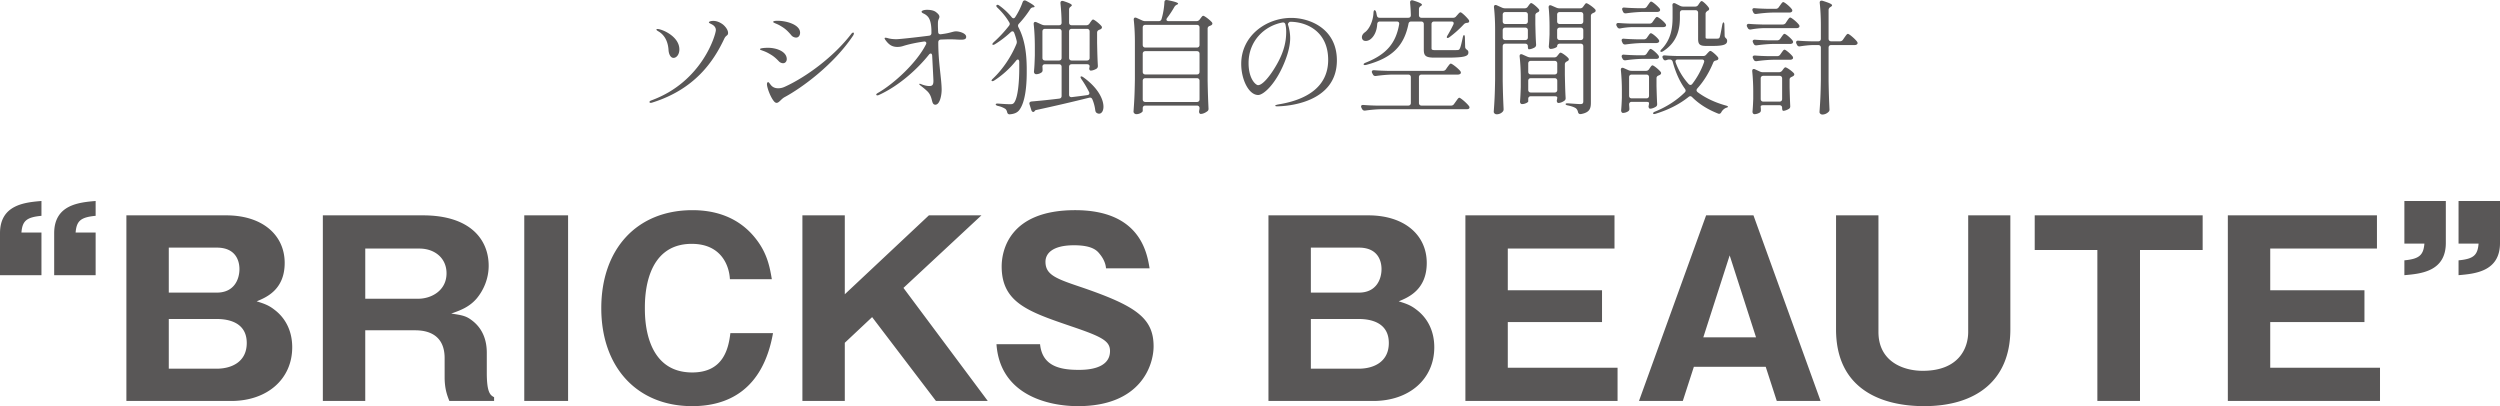
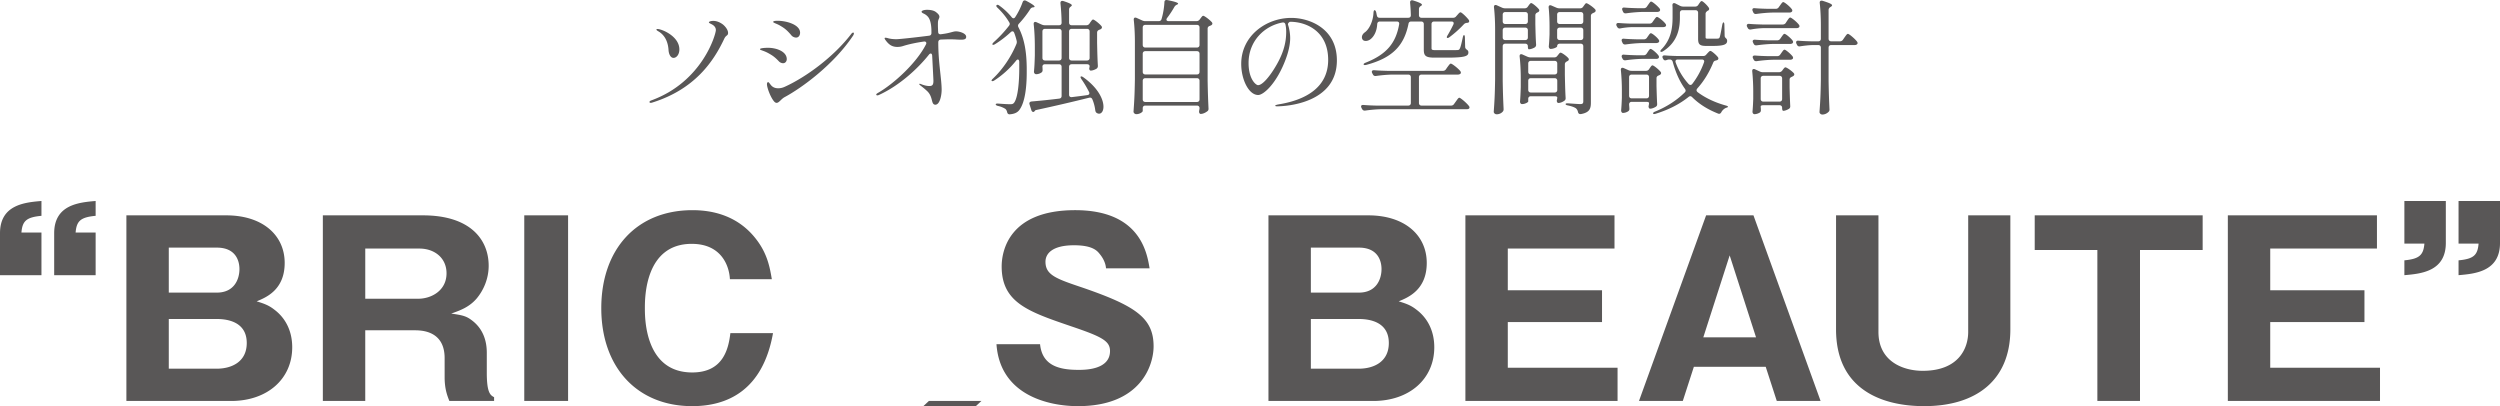
<svg xmlns="http://www.w3.org/2000/svg" data-name="レイヤー 1" width="341.188" height="55.429" viewBox="0 0 341.188 55.429">
-   <path d="M88.638 13.934c0-.085.05-.153.22-.22 7.054-2.567 8.84-9.078 8.84-9.605 0-.459-.374-.697-.578-.799-.238-.119-.375-.187-.375-.255 0-.119.307-.203.596-.203.237 0 .714.05 1.275.458.254.187.747.697.747 1.19 0 .391-.272.272-.51.765-1.479 3.162-4.045 6.902-9.79 8.72-.17.051-.188.051-.255.051-.085 0-.17-.034-.17-.102zm2.6-7.105c-.051-.833-.323-1.802-1.173-2.414-.153-.119-.476-.255-.476-.374 0-.05.034-.085.12-.085.628 0 3.008 1.003 3.008 2.788 0 .697-.39 1.156-.8 1.156-.407 0-.645-.527-.679-1.071zm15.049 1.53c-.612-.646-.936-.816-1.31-1.037-.56-.323-.934-.408-1.121-.493-.085-.034-.136-.068-.136-.119 0-.153.782-.187 1.07-.187 1.259 0 2.584.544 2.584 1.547 0 .289-.187.56-.51.56a.847.847 0 01-.577-.271zm-.68 5.44c-.493-.613-.935-1.87-.935-2.295 0-.153.033-.29.17-.29.102 0 .17.17.424.46.17.187.46.374.936.374.272 0 .578-.051.935-.221 2.872-1.31 6.612-4.046 9.008-7.157.085-.119.187-.22.29-.22.084 0 .102.05.102.101a.631.631 0 01-.12.323c-2.634 3.944-6.986 7.123-9.332 8.38-.476.255-.764.782-1.088.782-.135 0-.254-.068-.39-.238zm2.413-8.959c-.611-.73-.952-.986-1.53-1.326-.34-.204-.612-.289-.782-.374-.102-.05-.187-.085-.187-.153 0-.135.409-.152.578-.152 1.275 0 3.094.543 3.094 1.631 0 .34-.187.663-.544.663-.237 0-.51-.136-.629-.289zm23.84.187c0 .29-.203.391-.68.391-.441 0-.9-.05-1.495-.05-.408 0-.85.016-1.292.033-.221.017-.34.153-.34.374v.068c0 2.72.46 4.947.46 6.425 0 .612-.205 2.023-.868 2.023a.357.357 0 01-.306-.17c-.204-.306-.153-1.037-.765-1.649-.408-.39-.714-.611-.969-.815-.102-.085-.153-.136-.153-.187 0-.017.017-.034.068-.034.051 0 .136.017.238.068.374.153.782.238 1.088.238.46 0 .544-.255.544-.731 0-.102-.085-1.768-.17-3.4-.017-.34-.238-.408-.442-.153-1.445 1.819-3.96 4.199-6.833 5.507-.12.051-.153.051-.221.051-.085 0-.136-.05-.136-.102 0-.085.068-.135.204-.22 2.176-1.241 5.286-4.08 6.578-6.63.136-.255-.017-.442-.306-.39-1.037.152-2.023.356-2.821.611a2.545 2.545 0 01-.766.12c-.781 0-1.19-.358-1.58-.868-.085-.119-.17-.238-.17-.306 0-.05.034-.085.119-.085s.237.034.408.085c.187.051.56.12 1.088.12.357 0 2.583-.239 4.436-.477.22-.017.34-.153.34-.374v-.22c0-.834-.136-1.581-.459-1.972a1.696 1.696 0 00-.578-.442c-.22-.102-.306-.17-.306-.272 0-.136.323-.255.748-.255.408 0 .901.068 1.207.306.357.272.476.459.476.646 0 .085-.034.17-.068.254-.12.272-.136.357-.136.816 0 .136 0 .357.017.63 0 .118 0 .22.017.356 0 .238.136.357.391.323.39-.05.697-.102.85-.136.646-.136.884-.255 1.207-.255.442 0 1.377.255 1.377.748zm6.802 3.264a12.519 12.519 0 01-2.958 2.686c-.187.119-.306.119-.357.068-.068-.051 0-.17.187-.34 1.326-1.258 2.482-2.992 3.178-4.692a.701.701 0 00.034-.459 8.267 8.267 0 00-.323-1.054c-.085-.255-.288-.289-.475-.119a13.85 13.85 0 01-2.125 1.632c-.187.12-.323.136-.374.068-.051-.068.017-.17.187-.34a17.1 17.1 0 002.057-2.21c.136-.17.153-.323.033-.493-.39-.68-.918-1.325-1.564-1.954-.186-.17-.237-.29-.152-.374.085-.085.22-.068.39.068a8.644 8.644 0 011.666 1.563c.154.204.357.204.493-.016a9.754 9.754 0 001.003-2.023c.085-.238.255-.306.493-.187.867.459 1.14.68 1.14.799 0 .05-.069.068-.154.085h-.034a.512.512 0 00-.408.255 14.042 14.042 0 01-1.546 1.988c-.137.153-.154.306-.052.493.868 1.666 1.105 3.553 1.122 5.576v.578c0 2.006-.238 4.045-.969 5.065-.272.408-.714.595-1.325.646-.238.017-.34-.102-.392-.34-.05-.187-.135-.34-.272-.425a3.127 3.127 0 00-.951-.374c-.221-.05-.323-.136-.323-.22s.136-.12.374-.103c.441.034 1.156.085 1.614.085.29 0 .408-.05.544-.238.493-.697.68-2.787.68-4.674v-.884c-.017-.34-.237-.408-.441-.136zm7.598-4.845h2.006a.484.484 0 00.424-.238l.102-.153c.153-.187.255-.39.391-.39.153 0 .85.543 1.14.9.118.153.067.306-.086.408a1.03 1.03 0 01-.204.085c-.204.085-.306.204-.306.408V5.86c.034 1.564.051 2.193.102 3.077.017.187-.034.34-.187.442-.22.136-.543.255-.782.255-.085 0-.136-.051-.17-.12-.068-.152-.017-.254 0-.34 0-.033 0-.067.017-.118 0-.187-.135-.29-.357-.29h-2.09c-.222 0-.357.137-.357.358v3.79c0 .238.135.357.374.34.68-.085 1.393-.17 2.108-.272.255-.034.357-.203.237-.442a13.888 13.888 0 00-1.02-1.716c-.135-.204-.17-.323-.102-.374.069-.051.187-.017.357.102 2.057 1.479 2.737 3.042 2.737 4.011 0 .578-.255.952-.595.952a.508.508 0 01-.289-.085c-.17-.085-.204-.22-.237-.408a5.516 5.516 0 00-.392-1.462c-.085-.204-.237-.272-.459-.22a232.335 232.335 0 01-7.088 1.648c-.187.034-.255.068-.289.12a.227.227 0 01-.05.067c-.154.204-.375.085-.443-.153l-.238-.748c-.085-.255.017-.39.272-.425a98.97 98.97 0 003.757-.39c.221-.018.34-.154.34-.375v-3.96c0-.221-.136-.357-.357-.357h-1.904c-.22 0-.357.119-.357.34.017.136.017.238.017.306.017.187.017.34-.119.459-.17.136-.459.255-.748.255-.187 0-.306-.17-.306-.34.068-.731.085-1.105.12-2.21V6.302c0-.969-.052-2.09-.154-2.975-.034-.289.136-.408.391-.289l.68.306c.153.068.289.102.442.102h1.938c.221 0 .357-.119.357-.357a30.665 30.665 0 00-.153-2.617c-.034-.272.119-.408.408-.323.884.289 1.139.442 1.139.578 0 .05-.052.102-.12.153l-.016.017c-.17.119-.238.238-.238.425v1.767c0 .221.135.357.357.357zm-3.995.85V7.9c0 .22.136.357.357.357h1.904c.221 0 .357-.136.357-.357V4.296c0-.22-.136-.357-.357-.357h-1.904c-.22 0-.357.136-.357.357zm6.442 3.604V4.296c0-.22-.135-.357-.357-.357h-2.09c-.222 0-.357.136-.357.357V7.9c0 .22.135.357.357.357h2.09c.222 0 .357-.136.357-.357zm10.784-5.015h3.79a.517.517 0 00.443-.22l.102-.136c.153-.188.254-.374.39-.374.154 0 .867.526 1.174.883.119.153.084.306-.085.408-.052.034-.12.051-.187.085-.205.068-.307.187-.307.391v7.106c.035 1.903.069 2.617.12 3.74.017.186-.018.322-.17.424-.238.187-.596.357-.884.357-.102 0-.153-.05-.187-.119-.085-.153-.034-.272-.017-.425.017-.05.017-.119.034-.204v-.034c0-.22-.136-.357-.357-.357h-7.038c-.22 0-.357.136-.357.357v.374c0 .153-.407.442-.883.442-.187 0-.374-.17-.374-.34.102-1.462.152-2.21.187-4.42V5.708c0-.969-.052-2.09-.153-2.975-.034-.288.136-.407.39-.288l.748.34a.991.991 0 00.442.101h1.82c.203 0 .34-.101.39-.289.221-.73.357-1.597.391-2.277 0-.255.153-.357.408-.306 1.139.22 1.462.374 1.462.476 0 .05-.051.102-.136.136l-.068.034a.726.726 0 00-.306.289 13.256 13.256 0 01-.986 1.496c-.187.255-.085.441.204.441zm4.216 3.247v-2.38c0-.22-.136-.357-.357-.357h-7.038c-.22 0-.357.136-.357.357v2.38c0 .221.137.357.357.357h7.038c.22 0 .357-.136.357-.357zm0 3.672V7.339c0-.221-.136-.357-.357-.357h-7.038c-.22 0-.357.136-.357.357v2.465c0 .22.137.357.357.357h7.038c.22 0 .357-.136.357-.357zm-7.752 1.224v2.532c0 .221.137.357.357.357h7.038c.22 0 .357-.136.357-.357v-2.532c0-.221-.136-.357-.357-.357h-7.038c-.22 0-.357.136-.357.357zm26.497-2.788c0 5.898-7.003 6.272-8.176 6.272-.153 0-.238-.034-.238-.085 0-.102.374-.17.68-.22 3.434-.596 6.545-2.244 6.545-6.035 0-3.825-2.856-5.201-5.22-5.201 0 0-.339.17-.254.424.204.595.289 1.326.289 1.802 0 .918-.255 1.938-.612 2.89-1.207 3.247-2.992 4.878-3.757 4.878-1.275 0-2.312-2.09-2.312-4.25 0-3.824 3.4-6.271 6.834-6.271 2.515 0 6.221 1.461 6.221 5.796zm-7.02-4.896c-.051-.22-.204-.306-.408-.272-2.482.46-4.624 2.533-4.624 5.525 0 2.244 1.02 3.026 1.292 3.026.63 0 1.581-1.258 2.091-2.057 1.326-2.057 1.751-3.638 1.751-5.219 0-.374-.034-.68-.102-1.003zm21.908 6.103l.186-.272c.187-.238.34-.493.476-.493.17 0 1.003.646 1.292 1.02.102.136.12.289-.017.39a.587.587 0 01-.306.086h-4.963c-.221 0-.357.136-.357.357v3.518c0 .221.136.357.357.357h4.011a.47.47 0 00.425-.22l.221-.307c.205-.272.357-.544.493-.544.17 0 1.02.731 1.31 1.122.101.12.118.272 0 .374a.582.582 0 01-.307.068h-11.593c-.781.017-1.512.085-2.243.187-.205.034-.34-.05-.442-.22l-.068-.137c-.136-.272-.034-.425.255-.408a29.38 29.38 0 001.75.085h4.369c.221 0 .357-.136.357-.357v-3.518c0-.221-.136-.357-.357-.357h-2.142c-.782.017-1.496.085-2.243.187-.205.034-.357-.034-.443-.221l-.085-.153c-.135-.272-.016-.425.272-.408.578.05 1.156.068 1.751.085h7.615a.47.47 0 00.425-.221zm1.393-7.225l.153-.17c.17-.186.306-.373.442-.373.153 0 .833.646 1.122 1.037.102.17.068.34-.12.39-.033 0-.084.017-.135.017a.596.596 0 00-.425.204 14.563 14.563 0 01-1.938 1.734c-.17.12-.254.153-.34.102-.068-.034-.05-.17.086-.374.254-.425.526-.935.764-1.428.12-.254.017-.425-.255-.425h-2.363c-.22 0-.356.136-.356.357v3.264c0 .238.067.289.646.289h1.495c.663 0 1.19 0 1.428-.017.17-.017.221-.05.29-.204.118-.187.254-.816.407-1.513.05-.22.102-.323.17-.323s.12.136.12.357l.033 1.241c0 .187.102.306.272.425.136.102.17.204.17.357 0 .493-.476.697-2.94.697h-1.683c-1.241 0-1.462-.272-1.462-1.105V3.293c0-.22-.136-.357-.357-.357h-1.36c-.204 0-.34.102-.374.323-.612 3.043-2.26 4.658-5.746 5.593-.22.05-.34.034-.374-.051-.033-.068.069-.17.29-.255 2.872-1.139 4.113-2.703 4.555-5.219.05-.255-.085-.39-.323-.39h-2.295c-.22 0-.356.118-.374.356-.05.986-.441 1.65-.833 1.99-.22.203-.493.305-.73.305-.205 0-.375-.068-.46-.238a.54.54 0 01-.067-.272c0-.255.17-.51.424-.68.579-.425 1.105-1.496 1.157-2.651.016-.238.068-.357.152-.357s.17.102.221.306c.034.136.051.272.085.39.034.222.153.34.374.34h3.91c.221 0 .357-.118.357-.356a26 26 0 00-.102-1.7c-.017-.272.136-.391.425-.306.918.289 1.19.459 1.19.578 0 .068-.051.119-.136.17l-.034.017a.485.485 0 00-.238.425v.816c0 .22.136.357.357.357h4.283c.187 0 .323-.051.442-.205zm6.672-1.087h2.686a.484.484 0 00.425-.238l.085-.12c.136-.17.238-.356.374-.356.153 0 .765.493 1.037.833.119.153.068.306-.102.408-.017.017-.051.017-.085.034-.187.085-.289.204-.289.408v1.223c.034 1.377.05 1.938.102 2.72.017.17-.034.323-.187.425-.221.136-.561.255-.799.255-.085 0-.136-.136-.136-.357v-.05c0-.222-.136-.358-.357-.358h-2.72c-.22 0-.357.136-.357.357v4.76c.035 1.903.068 2.617.12 3.756.016.17-.018.306-.137.425-.17.187-.459.34-.816.34-.204 0-.39-.17-.39-.34.101-1.462.153-2.21.186-4.42V3.99c0-.969-.05-2.09-.153-2.974-.033-.29.137-.408.392-.29l.68.307c.153.068.288.102.441.102zm3.111 1.784v-.917c0-.221-.136-.357-.357-.357h-2.72c-.22 0-.357.136-.357.357v.917c0 .221.136.357.357.357h2.72c.221 0 .357-.136.357-.357zm-3.434 1.207v.986c0 .221.136.357.357.357h2.72c.221 0 .357-.136.357-.357v-.986c0-.22-.136-.357-.357-.357h-2.72c-.22 0-.357.136-.357.357zm3.485 9.366v.357c0 .102-.425.357-.85.357-.17 0-.272-.17-.272-.34.051-.663.068-.986.102-1.988v-1.173c0-.97-.051-2.091-.153-2.975-.034-.289.136-.408.391-.289l.646.289c.153.068.29.102.442.102h3.247a.47.47 0 00.425-.221l.085-.102c.136-.153.22-.323.357-.323.153 0 .764.425 1.036.73.137.154.102.307-.068.409-.034.017-.067.034-.102.05-.187.103-.289.205-.289.409v1.428c.035 1.58.052 2.21.102 3.11.017.187-.016.323-.17.425-.22.17-.56.306-.815.306-.085 0-.136-.05-.17-.119-.085-.153-.035-.255-.017-.357 0 0 .034-.187.034-.289 0-.085-.137-.153-.357-.153h-3.247c-.221 0-.357.136-.357.357zm3.96-3.688v-1.14c0-.22-.136-.356-.356-.356h-3.247c-.221 0-.357.136-.357.357v1.139c0 .22.136.357.357.357h3.247c.22 0 .357-.136.357-.357zm-3.96 1.224v1.24c0 .222.136.358.357.358h3.247c.22 0 .357-.136.357-.358v-1.24c0-.221-.137-.357-.357-.357h-3.247c-.221 0-.357.136-.357.357zm3.944-4.709v.017c0 .102-.46.34-.901.34-.136 0-.238-.17-.238-.34.05-.544.068-.833.102-1.666V3.65c0-.815-.034-1.801-.12-2.6-.033-.29.137-.408.391-.29l.63.273c.153.068.288.102.442.102h2.822a.47.47 0 00.424-.221l.085-.12c.136-.17.222-.356.357-.356.153 0 .884.493 1.19.833.12.153.085.306-.068.408l-.204.102c-.204.085-.306.204-.306.408v11.78c0 .815-.136 1.376-1.343 1.597-.237.034-.374-.068-.425-.306a.887.887 0 00-.271-.476c-.222-.153-.544-.272-1.071-.39-.221-.035-.34-.103-.34-.188s.136-.119.373-.102c.51.034 1.377.102 1.632.102.306 0 .408-.102.408-.374V6.32c0-.22-.136-.357-.356-.357h-2.856c-.221 0-.357.136-.357.357zm3.57-3.4v-.917c0-.221-.137-.357-.357-.357h-2.856c-.221 0-.357.136-.357.357v.917c0 .221.136.357.357.357h2.856c.22 0 .356-.136.356-.357zm-3.57 1.207v.986c0 .221.136.357.357.357h2.856c.22 0 .356-.136.356-.357v-.986c0-.22-.136-.357-.356-.357h-2.856c-.221 0-.357.136-.357.357zm10.246-.425a9.974 9.974 0 00-1.597.17c-.205.051-.358-.017-.46-.204l-.068-.119c-.118-.255 0-.441.29-.408a29.38 29.38 0 001.75.085h2.448a.484.484 0 00.425-.238l.153-.22c.17-.222.306-.46.442-.46.17 0 .9.578 1.156.935.102.136.119.272 0 .374a.605.605 0 01-.323.085h-4.216zm-.102 5.967h1.972a.47.47 0 00.425-.221l.102-.153c.136-.187.238-.374.374-.374.153 0 .816.527 1.105.884.119.153.068.306-.085.408-.051.034-.12.05-.17.085-.204.068-.306.187-.306.39v1.072c.034 1.206.05 1.716.085 2.38.017.186-.017.322-.17.424-.204.136-.544.272-.782.272-.085 0-.136-.05-.17-.119-.085-.153-.034-.255-.017-.357 0 0 .034-.187.034-.306 0-.085-.136-.153-.357-.153h-2.006c-.22 0-.357.136-.357.357v.034c.017.204.034.34.034.442.017.17.017.306-.119.425-.17.136-.476.255-.765.255-.136 0-.237-.17-.237-.34.05-.578.067-.867.101-1.734v-1.054c0-.85-.05-1.886-.136-2.702-.034-.272.136-.408.391-.29l.612.273c.153.068.29.102.442.102zm2.125-4.539l.119-.17c.153-.204.272-.425.408-.425.17 0 .816.527 1.054.867.102.136.119.29-.017.391a.586.586 0 01-.306.085h-1.92c-.783.017-1.497.085-2.245.187-.204.034-.357-.034-.441-.22l-.069-.154c-.118-.272-.017-.442.272-.408.578.051 1.173.068 1.768.085h.952a.485.485 0 00.425-.238zm-.051 2.193l.136-.204c.153-.221.272-.442.408-.442.17 0 .833.561 1.07.901.086.136.103.289-.033.391a.464.464 0 01-.272.068h-1.92c-.783.017-1.497.085-2.245.187-.204.034-.357-.034-.441-.221l-.069-.136c-.118-.255 0-.442.272-.408.595.051 1.173.068 1.768.085h.901a.47.47 0 00.425-.22zm.034-6.425l.153-.221c.17-.221.289-.46.425-.46.17 0 .884.596 1.156.953.085.119.102.255-.017.374a.605.605 0 01-.323.085h-1.972c-.782.017-1.496.085-2.244.187-.204.034-.357-.034-.442-.221l-.067-.153c-.12-.272-.018-.442.272-.408.577.05 1.172.068 1.767.085h.867a.47.47 0 00.425-.221zm-2.43 9.638v2.532c0 .221.135.357.356.357h2.006c.22 0 .357-.136.357-.357v-2.532c0-.221-.136-.357-.357-.357h-2.006c-.22 0-.357.136-.357.357zm9.348 2.04c1.088.815 2.38 1.41 3.825 1.818.22.051.34.136.323.187-.017.068-.12.085-.306.153a1.35 1.35 0 00-.595.561c-.102.204-.255.29-.459.204-1.411-.56-2.584-1.292-3.536-2.244-.153-.153-.323-.17-.493-.017-1.19.952-2.652 1.717-4.453 2.278-.204.068-.34.068-.374-.017-.034-.085.05-.187.272-.272 1.615-.663 2.958-1.547 4.028-2.6.17-.154.17-.323.035-.51-.731-1.02-1.275-2.244-1.666-3.69-.068-.203-.204-.305-.409-.305h-.101c-.12 0-.204.034-.306.068-.204.085-.374.068-.476-.136l-.051-.085c-.136-.272-.017-.425.272-.408.577.051 1.156.068 1.75.085h3.468c.187 0 .306-.05.425-.187l.136-.153c.17-.17.306-.357.442-.357.153 0 .748.51 1.02.85.12.17.068.34-.102.408l-.153.05c-.204.035-.323.12-.391.307-.544 1.309-1.24 2.482-2.159 3.502-.152.187-.152.356.034.51zM229.726.897h1.615a.47.47 0 00.425-.221l.102-.153c.136-.187.238-.374.374-.374.153 0 .714.527.952.884.119.17.068.34-.102.425h-.017c-.068.034-.306.204-.306.408V5.06c0 .17.034.221.34.221h.714c.29 0 .544 0 .629-.017.136-.017.17-.034.238-.17.085-.22.221-.952.357-1.717.051-.22.102-.323.17-.323.068 0 .119.136.119.357l.034 1.445c0 .204.102.29.238.425a.419.419 0 01.102.306c0 .46-.425.68-1.938.68h-.952c-.9 0-1.07-.272-1.07-.986V1.747c0-.221-.137-.357-.358-.357h-1.768c-.22 0-.357.136-.357.357v.594c0 1.36-.204 3.315-2.277 4.641-.187.119-.323.119-.374.051-.051-.068 0-.17.17-.34 1.292-1.343 1.479-2.924 1.479-4.352V1.34c0-.187 0-.391-.018-.595-.016-.29.154-.391.409-.272l.629.323a.993.993 0 00.441.102zm2.533 7.224h-3.28c-.255 0-.375.153-.29.408a8.814 8.814 0 001.768 2.94c.17.17.357.17.51-.033a10.695 10.695 0 001.581-2.907c.102-.255-.034-.408-.289-.408zm8.459-4.284a11.97 11.97 0 00-1.768.187c-.204.034-.357-.05-.442-.238l-.068-.119c-.12-.255 0-.442.289-.408.578.051 1.156.068 1.75.085h2.823a.484.484 0 00.424-.237l.153-.239c.17-.238.306-.475.442-.475.17 0 .918.611 1.19.985.102.136.102.272-.017.374a.485.485 0 01-.289.085h-4.487zm-.425 10.675c0 .102 0 .17.017.255v.12c.017.186.017.34-.12.458-.17.12-.475.238-.747.238-.17 0-.272-.17-.272-.34.051-.578.068-.867.102-1.734v-1.053c0-.867-.05-1.887-.136-2.703-.034-.29.136-.408.39-.29l.63.29a.993.993 0 00.442.102h2.175a.548.548 0 00.442-.204l.086-.12c.135-.17.237-.34.373-.34.153 0 .833.46 1.122.783.136.153.085.306-.068.408-.05.034-.119.068-.187.102-.204.085-.306.187-.306.39v1.106c.034 1.24.051 1.75.085 2.447.017.187-.017.323-.17.425-.22.136-.544.272-.781.272-.085 0-.154-.136-.154-.357v-.05c0-.222-.136-.358-.357-.358h-2.21c-.22 0-.356.068-.356.153zm2.465-13.53l.17-.238c.17-.221.305-.46.442-.46.17 0 .9.596 1.155.953.102.136.12.289-.017.39a.505.505 0 01-.305.086h-2.245c-.781.017-1.495.085-2.243.187-.204.034-.357-.034-.442-.221l-.068-.153c-.12-.272-.017-.442.272-.408.578.05 1.173.068 1.768.085h1.087a.47.47 0 00.426-.221zm.203 4.3l.154-.22c.17-.222.288-.443.424-.443.17 0 .85.561 1.105.918.085.12.102.255-.017.374a.587.587 0 01-.306.085h-2.311c-.783.017-1.496.085-2.244.187-.204.034-.357-.034-.442-.22l-.068-.137c-.136-.272-.017-.425.272-.408.578.051 1.155.068 1.75.085h1.259a.47.47 0 00.424-.22zm0 2.159l.154-.221c.17-.22.288-.442.424-.442.17 0 .85.578 1.105.918.085.136.102.289-.034.374a.486.486 0 01-.289.085h-2.311c-.783.017-1.496.085-2.244.187-.204.034-.357-.034-.442-.221l-.068-.136c-.136-.272-.017-.425.272-.408.578.051 1.155.068 1.75.085h1.259a.47.47 0 00.424-.221zm-2.668 3.264v2.804c0 .221.136.357.357.357h2.21c.22 0 .356-.136.356-.357v-2.804c0-.221-.136-.357-.357-.357h-2.21c-.22 0-.356.136-.356.357zm9.62-5.066h1.19a.485.485 0 00.426-.238l.187-.272c.187-.255.34-.51.476-.51.17 0 .969.68 1.24 1.054.103.136.12.29-.017.391a.543.543 0 01-.306.085h-3.195c-.221 0-.357.136-.357.357v4.59c.034 1.903.068 2.617.119 3.756.017.17 0 .306-.136.425a1.21 1.21 0 01-.833.357c-.204 0-.391-.17-.391-.34.102-1.462.153-2.21.187-4.42V6.507c0-.22-.136-.357-.357-.357h-.765c-.578.017-1.139.085-1.7.17-.204.051-.357-.034-.442-.22l-.068-.137c-.119-.255 0-.442.272-.408.595.051 1.173.068 1.768.085h.935c.221 0 .357-.136.357-.357v-1.82c0-.986-.051-2.141-.153-3.042-.034-.255.12-.391.408-.306.969.306 1.275.459 1.275.612 0 .068-.051.119-.153.187l-.102.068a.454.454 0 00-.221.425v3.875c0 .221.136.357.357.357zM5.658 31.737v5.818H0v-5.722c0-3.89 3.375-4.211 5.658-4.404v2.025c-2.025.193-2.604.675-2.733 2.283h2.733zm7.394 0v5.818H7.394v-5.722c0-3.89 3.375-4.211 5.658-4.404v2.025c-2.026.193-2.604.675-2.733 2.283h2.733zm4.197 22.985V29.39h13.63c4.95 0 7.973 2.7 7.973 6.494 0 3.697-2.572 4.725-3.826 5.24 1.157.353 1.704.578 2.443 1.157 1.447 1.093 2.411 2.829 2.411 5.111 0 4.34-3.407 7.33-8.326 7.33H17.25zm5.786-14.788h6.558c2.38 0 3.086-1.832 3.086-3.215 0-1.093-.482-2.925-3.086-2.925h-6.558v6.14zm0 10.384h6.526c2.058 0 4.115-.933 4.115-3.504 0-2.83-2.507-3.28-4.115-3.28h-6.526v6.784zm43.4.578c0 2.765.515 3.054.997 3.311v.515h-6.108c-.257-.675-.643-1.575-.643-3.247V48.87c0-3.793-3.246-3.793-4.147-3.793h-6.686v9.644H44.06V29.39h13.663c6.461 0 8.969 3.311 8.969 6.88 0 1.735-.675 3.31-1.64 4.468-.996 1.157-2.186 1.607-3.471 2.057 1.318.193 1.96.29 2.7.836 1.672 1.19 2.154 2.925 2.154 4.5v2.765zM49.849 40.77h7.233c1.768 0 3.858-1.093 3.858-3.472 0-2.122-1.672-3.375-3.697-3.375h-7.394v6.847zm27.68 13.952h-5.98V29.39h5.98v25.332zm27.968-9.259c-1.414 7.94-6.365 9.966-11.026 9.966-7.523 0-12.41-5.304-12.41-13.373 0-8.037 4.823-13.373 12.442-13.373 4.661 0 7.265 2.09 8.712 3.986 1.543 1.993 1.864 3.922 2.121 5.433h-5.722c-.096-1.865-1.19-4.822-5.208-4.822-6.397 0-6.397 7.361-6.397 8.776 0 1.382 0 8.776 6.462 8.776 4.21 0 4.95-3.183 5.207-5.369h5.819zm9.797 1.318v7.94h-5.786V29.39h5.786v10.77l11.476-10.77h7.17l-10.641 9.901 11.508 15.43h-7.072l-8.712-11.444-3.729 3.504zm26.649.193c.289 2.894 2.54 3.504 5.24 3.504.868 0 4.307 0 4.307-2.571 0-1.383-1.125-1.961-5.304-3.376-5.819-1.993-9.483-3.215-9.483-8.165 0-1.993.9-7.683 10.03-7.683 8.84 0 9.804 5.786 10.158 7.94h-5.947c-.065-.964-.675-1.736-.836-1.929-.354-.45-.965-1.221-3.536-1.221-2.893 0-3.89 1.093-3.89 2.25 0 1.8 1.447 2.315 4.983 3.504 7.297 2.507 9.772 4.147 9.772 8.037 0 2.604-1.768 8.165-10.319 8.165-4.05 0-10.64-1.51-11.123-8.455h5.948zm31.17 7.748V29.39h13.63c4.951 0 7.973 2.7 7.973 6.494 0 3.697-2.572 4.725-3.826 5.24 1.158.353 1.704.578 2.444 1.157 1.446 1.093 2.41 2.829 2.41 5.111 0 4.34-3.407 7.33-8.326 7.33h-14.305zm5.787-14.788h6.558c2.378 0 3.086-1.832 3.086-3.215 0-1.093-.483-2.925-3.086-2.925H178.9v6.14zm0 10.384h6.525c2.058 0 4.115-.933 4.115-3.504 0-2.83-2.507-3.28-4.115-3.28H178.9v6.784zm41.857-.129v4.533H199.99V29.39h20.349v4.533h-14.563v5.69h12.86v4.34h-12.86v6.236h14.98zm10.413-.129l-1.51 4.662h-5.98l9.162-25.332h6.461l9.162 25.332h-5.979l-1.51-4.662h-9.806zm8.487-4.018l-3.6-11.187-3.6 11.187h7.2zm16.705-16.652v15.913c0 4.018 3.343 5.304 6.043 5.304 4.951 0 6.205-3.118 6.205-5.304V29.39h5.754v15.56c0 7.007-4.726 10.479-11.766 10.479-5.593 0-12.023-2.154-12.023-10.48V29.39h5.787zm35.695 25.332h-5.819V34.116h-8.55V29.39h22.92v4.726h-8.551v20.606zm32.755-4.533v4.533h-20.767V29.39h20.35v4.533H309.83v5.69h12.859v4.34h-12.86v6.236h14.981zm3.326-16.941v-5.819h5.657v5.722c0 3.89-3.375 4.211-5.657 4.404V35.53c1.993-.193 2.603-.675 2.732-2.282h-2.732zm7.393 0v-5.819h5.658v5.722c0 3.89-3.375 4.211-5.658 4.404V35.53c2.026-.193 2.604-.675 2.733-2.282h-2.733z" fill="#595757" />
+   <path d="M88.638 13.934c0-.085.05-.153.22-.22 7.054-2.567 8.84-9.078 8.84-9.605 0-.459-.374-.697-.578-.799-.238-.119-.375-.187-.375-.255 0-.119.307-.203.596-.203.237 0 .714.05 1.275.458.254.187.747.697.747 1.19 0 .391-.272.272-.51.765-1.479 3.162-4.045 6.902-9.79 8.72-.17.051-.188.051-.255.051-.085 0-.17-.034-.17-.102zm2.6-7.105c-.051-.833-.323-1.802-1.173-2.414-.153-.119-.476-.255-.476-.374 0-.05.034-.085.12-.085.628 0 3.008 1.003 3.008 2.788 0 .697-.39 1.156-.8 1.156-.407 0-.645-.527-.679-1.071zm15.049 1.53c-.612-.646-.936-.816-1.31-1.037-.56-.323-.934-.408-1.121-.493-.085-.034-.136-.068-.136-.119 0-.153.782-.187 1.07-.187 1.259 0 2.584.544 2.584 1.547 0 .289-.187.56-.51.56a.847.847 0 01-.577-.271zm-.68 5.44c-.493-.613-.935-1.87-.935-2.295 0-.153.033-.29.17-.29.102 0 .17.17.424.46.17.187.46.374.936.374.272 0 .578-.051.935-.221 2.872-1.31 6.612-4.046 9.008-7.157.085-.119.187-.22.29-.22.084 0 .102.05.102.101a.631.631 0 01-.12.323c-2.634 3.944-6.986 7.123-9.332 8.38-.476.255-.764.782-1.088.782-.135 0-.254-.068-.39-.238zm2.413-8.959c-.611-.73-.952-.986-1.53-1.326-.34-.204-.612-.289-.782-.374-.102-.05-.187-.085-.187-.153 0-.135.409-.152.578-.152 1.275 0 3.094.543 3.094 1.631 0 .34-.187.663-.544.663-.237 0-.51-.136-.629-.289zm23.84.187c0 .29-.203.391-.68.391-.441 0-.9-.05-1.495-.05-.408 0-.85.016-1.292.033-.221.017-.34.153-.34.374v.068c0 2.72.46 4.947.46 6.425 0 .612-.205 2.023-.868 2.023a.357.357 0 01-.306-.17c-.204-.306-.153-1.037-.765-1.649-.408-.39-.714-.611-.969-.815-.102-.085-.153-.136-.153-.187 0-.017.017-.034.068-.034.051 0 .136.017.238.068.374.153.782.238 1.088.238.46 0 .544-.255.544-.731 0-.102-.085-1.768-.17-3.4-.017-.34-.238-.408-.442-.153-1.445 1.819-3.96 4.199-6.833 5.507-.12.051-.153.051-.221.051-.085 0-.136-.05-.136-.102 0-.085.068-.135.204-.22 2.176-1.241 5.286-4.08 6.578-6.63.136-.255-.017-.442-.306-.39-1.037.152-2.023.356-2.821.611a2.545 2.545 0 01-.766.12c-.781 0-1.19-.358-1.58-.868-.085-.119-.17-.238-.17-.306 0-.05.034-.085.119-.085s.237.034.408.085c.187.051.56.12 1.088.12.357 0 2.583-.239 4.436-.477.22-.017.34-.153.34-.374v-.22c0-.834-.136-1.581-.459-1.972a1.696 1.696 0 00-.578-.442c-.22-.102-.306-.17-.306-.272 0-.136.323-.255.748-.255.408 0 .901.068 1.207.306.357.272.476.459.476.646 0 .085-.034.17-.068.254-.12.272-.136.357-.136.816 0 .136 0 .357.017.63 0 .118 0 .22.017.356 0 .238.136.357.391.323.39-.05.697-.102.85-.136.646-.136.884-.255 1.207-.255.442 0 1.377.255 1.377.748zm6.802 3.264a12.519 12.519 0 01-2.958 2.686c-.187.119-.306.119-.357.068-.068-.051 0-.17.187-.34 1.326-1.258 2.482-2.992 3.178-4.692a.701.701 0 00.034-.459 8.267 8.267 0 00-.323-1.054c-.085-.255-.288-.289-.475-.119a13.85 13.85 0 01-2.125 1.632c-.187.12-.323.136-.374.068-.051-.068.017-.17.187-.34a17.1 17.1 0 002.057-2.21c.136-.17.153-.323.033-.493-.39-.68-.918-1.325-1.564-1.954-.186-.17-.237-.29-.152-.374.085-.085.22-.068.39.068a8.644 8.644 0 011.666 1.563c.154.204.357.204.493-.016a9.754 9.754 0 001.003-2.023c.085-.238.255-.306.493-.187.867.459 1.14.68 1.14.799 0 .05-.069.068-.154.085h-.034a.512.512 0 00-.408.255 14.042 14.042 0 01-1.546 1.988c-.137.153-.154.306-.052.493.868 1.666 1.105 3.553 1.122 5.576v.578c0 2.006-.238 4.045-.969 5.065-.272.408-.714.595-1.325.646-.238.017-.34-.102-.392-.34-.05-.187-.135-.34-.272-.425a3.127 3.127 0 00-.951-.374c-.221-.05-.323-.136-.323-.22s.136-.12.374-.103c.441.034 1.156.085 1.614.085.29 0 .408-.05.544-.238.493-.697.68-2.787.68-4.674v-.884c-.017-.34-.237-.408-.441-.136zm7.598-4.845h2.006a.484.484 0 00.424-.238l.102-.153c.153-.187.255-.39.391-.39.153 0 .85.543 1.14.9.118.153.067.306-.086.408a1.03 1.03 0 01-.204.085c-.204.085-.306.204-.306.408V5.86c.034 1.564.051 2.193.102 3.077.017.187-.034.34-.187.442-.22.136-.543.255-.782.255-.085 0-.136-.051-.17-.12-.068-.152-.017-.254 0-.34 0-.033 0-.067.017-.118 0-.187-.135-.29-.357-.29h-2.09c-.222 0-.357.137-.357.358v3.79c0 .238.135.357.374.34.68-.085 1.393-.17 2.108-.272.255-.034.357-.203.237-.442a13.888 13.888 0 00-1.02-1.716c-.135-.204-.17-.323-.102-.374.069-.051.187-.017.357.102 2.057 1.479 2.737 3.042 2.737 4.011 0 .578-.255.952-.595.952a.508.508 0 01-.289-.085c-.17-.085-.204-.22-.237-.408a5.516 5.516 0 00-.392-1.462c-.085-.204-.237-.272-.459-.22a232.335 232.335 0 01-7.088 1.648c-.187.034-.255.068-.289.12a.227.227 0 01-.05.067c-.154.204-.375.085-.443-.153l-.238-.748c-.085-.255.017-.39.272-.425a98.97 98.97 0 003.757-.39c.221-.018.34-.154.34-.375v-3.96c0-.221-.136-.357-.357-.357h-1.904c-.22 0-.357.119-.357.34.017.136.017.238.017.306.017.187.017.34-.119.459-.17.136-.459.255-.748.255-.187 0-.306-.17-.306-.34.068-.731.085-1.105.12-2.21V6.302c0-.969-.052-2.09-.154-2.975-.034-.289.136-.408.391-.289l.68.306c.153.068.289.102.442.102h1.938c.221 0 .357-.119.357-.357a30.665 30.665 0 00-.153-2.617c-.034-.272.119-.408.408-.323.884.289 1.139.442 1.139.578 0 .05-.052.102-.12.153l-.016.017c-.17.119-.238.238-.238.425v1.767c0 .221.135.357.357.357zm-3.995.85V7.9c0 .22.136.357.357.357h1.904c.221 0 .357-.136.357-.357V4.296c0-.22-.136-.357-.357-.357h-1.904c-.22 0-.357.136-.357.357zm6.442 3.604V4.296c0-.22-.135-.357-.357-.357h-2.09c-.222 0-.357.136-.357.357V7.9c0 .22.135.357.357.357h2.09c.222 0 .357-.136.357-.357zm10.784-5.015h3.79a.517.517 0 00.443-.22l.102-.136c.153-.188.254-.374.39-.374.154 0 .867.526 1.174.883.119.153.084.306-.085.408-.052.034-.12.051-.187.085-.205.068-.307.187-.307.391v7.106c.035 1.903.069 2.617.12 3.74.017.186-.018.322-.17.424-.238.187-.596.357-.884.357-.102 0-.153-.05-.187-.119-.085-.153-.034-.272-.017-.425.017-.05.017-.119.034-.204v-.034c0-.22-.136-.357-.357-.357h-7.038c-.22 0-.357.136-.357.357v.374c0 .153-.407.442-.883.442-.187 0-.374-.17-.374-.34.102-1.462.152-2.21.187-4.42V5.708c0-.969-.052-2.09-.153-2.975-.034-.288.136-.407.39-.288l.748.34a.991.991 0 00.442.101h1.82c.203 0 .34-.101.39-.289.221-.73.357-1.597.391-2.277 0-.255.153-.357.408-.306 1.139.22 1.462.374 1.462.476 0 .05-.051.102-.136.136l-.068.034a.726.726 0 00-.306.289 13.256 13.256 0 01-.986 1.496c-.187.255-.085.441.204.441zm4.216 3.247v-2.38c0-.22-.136-.357-.357-.357h-7.038c-.22 0-.357.136-.357.357v2.38c0 .221.137.357.357.357h7.038c.22 0 .357-.136.357-.357zm0 3.672V7.339c0-.221-.136-.357-.357-.357h-7.038c-.22 0-.357.136-.357.357v2.465c0 .22.137.357.357.357h7.038c.22 0 .357-.136.357-.357zm-7.752 1.224v2.532c0 .221.137.357.357.357h7.038c.22 0 .357-.136.357-.357v-2.532c0-.221-.136-.357-.357-.357h-7.038c-.22 0-.357.136-.357.357zm26.497-2.788c0 5.898-7.003 6.272-8.176 6.272-.153 0-.238-.034-.238-.085 0-.102.374-.17.68-.22 3.434-.596 6.545-2.244 6.545-6.035 0-3.825-2.856-5.201-5.22-5.201 0 0-.339.17-.254.424.204.595.289 1.326.289 1.802 0 .918-.255 1.938-.612 2.89-1.207 3.247-2.992 4.878-3.757 4.878-1.275 0-2.312-2.09-2.312-4.25 0-3.824 3.4-6.271 6.834-6.271 2.515 0 6.221 1.461 6.221 5.796zm-7.02-4.896c-.051-.22-.204-.306-.408-.272-2.482.46-4.624 2.533-4.624 5.525 0 2.244 1.02 3.026 1.292 3.026.63 0 1.581-1.258 2.091-2.057 1.326-2.057 1.751-3.638 1.751-5.219 0-.374-.034-.68-.102-1.003zm21.908 6.103l.186-.272c.187-.238.34-.493.476-.493.17 0 1.003.646 1.292 1.02.102.136.12.289-.017.39a.587.587 0 01-.306.086h-4.963c-.221 0-.357.136-.357.357v3.518c0 .221.136.357.357.357h4.011a.47.47 0 00.425-.22l.221-.307c.205-.272.357-.544.493-.544.17 0 1.02.731 1.31 1.122.101.12.118.272 0 .374a.582.582 0 01-.307.068h-11.593c-.781.017-1.512.085-2.243.187-.205.034-.34-.05-.442-.22l-.068-.137c-.136-.272-.034-.425.255-.408a29.38 29.38 0 001.75.085h4.369c.221 0 .357-.136.357-.357v-3.518c0-.221-.136-.357-.357-.357h-2.142c-.782.017-1.496.085-2.243.187-.205.034-.357-.034-.443-.221l-.085-.153c-.135-.272-.016-.425.272-.408.578.05 1.156.068 1.751.085h7.615a.47.47 0 00.425-.221zm1.393-7.225l.153-.17c.17-.186.306-.373.442-.373.153 0 .833.646 1.122 1.037.102.17.068.34-.12.39-.033 0-.084.017-.135.017a.596.596 0 00-.425.204 14.563 14.563 0 01-1.938 1.734c-.17.12-.254.153-.34.102-.068-.034-.05-.17.086-.374.254-.425.526-.935.764-1.428.12-.254.017-.425-.255-.425h-2.363c-.22 0-.356.136-.356.357v3.264c0 .238.067.289.646.289h1.495c.663 0 1.19 0 1.428-.017.17-.017.221-.05.29-.204.118-.187.254-.816.407-1.513.05-.22.102-.323.17-.323s.12.136.12.357l.033 1.241c0 .187.102.306.272.425.136.102.17.204.17.357 0 .493-.476.697-2.94.697h-1.683c-1.241 0-1.462-.272-1.462-1.105V3.293c0-.22-.136-.357-.357-.357h-1.36c-.204 0-.34.102-.374.323-.612 3.043-2.26 4.658-5.746 5.593-.22.05-.34.034-.374-.051-.033-.068.069-.17.29-.255 2.872-1.139 4.113-2.703 4.555-5.219.05-.255-.085-.39-.323-.39h-2.295c-.22 0-.356.118-.374.356-.05.986-.441 1.65-.833 1.99-.22.203-.493.305-.73.305-.205 0-.375-.068-.46-.238a.54.54 0 01-.067-.272c0-.255.17-.51.424-.68.579-.425 1.105-1.496 1.157-2.651.016-.238.068-.357.152-.357s.17.102.221.306c.034.136.051.272.085.39.034.222.153.34.374.34h3.91c.221 0 .357-.118.357-.356a26 26 0 00-.102-1.7c-.017-.272.136-.391.425-.306.918.289 1.19.459 1.19.578 0 .068-.051.119-.136.17l-.034.017a.485.485 0 00-.238.425v.816c0 .22.136.357.357.357h4.283c.187 0 .323-.051.442-.205zm6.672-1.087h2.686a.484.484 0 00.425-.238l.085-.12c.136-.17.238-.356.374-.356.153 0 .765.493 1.037.833.119.153.068.306-.102.408-.017.017-.051.017-.085.034-.187.085-.289.204-.289.408v1.223c.034 1.377.05 1.938.102 2.72.017.17-.034.323-.187.425-.221.136-.561.255-.799.255-.085 0-.136-.136-.136-.357v-.05c0-.222-.136-.358-.357-.358h-2.72c-.22 0-.357.136-.357.357v4.76c.035 1.903.068 2.617.12 3.756.016.17-.018.306-.137.425-.17.187-.459.34-.816.34-.204 0-.39-.17-.39-.34.101-1.462.153-2.21.186-4.42V3.99c0-.969-.05-2.09-.153-2.974-.033-.29.137-.408.392-.29l.68.307c.153.068.288.102.441.102zm3.111 1.784v-.917c0-.221-.136-.357-.357-.357h-2.72c-.22 0-.357.136-.357.357v.917c0 .221.136.357.357.357h2.72c.221 0 .357-.136.357-.357zm-3.434 1.207v.986c0 .221.136.357.357.357h2.72c.221 0 .357-.136.357-.357v-.986c0-.22-.136-.357-.357-.357h-2.72c-.22 0-.357.136-.357.357zm3.485 9.366v.357c0 .102-.425.357-.85.357-.17 0-.272-.17-.272-.34.051-.663.068-.986.102-1.988v-1.173c0-.97-.051-2.091-.153-2.975-.034-.289.136-.408.391-.289l.646.289c.153.068.29.102.442.102h3.247a.47.47 0 00.425-.221l.085-.102c.136-.153.22-.323.357-.323.153 0 .764.425 1.036.73.137.154.102.307-.068.409-.034.017-.067.034-.102.05-.187.103-.289.205-.289.409v1.428c.035 1.58.052 2.21.102 3.11.017.187-.016.323-.17.425-.22.17-.56.306-.815.306-.085 0-.136-.05-.17-.119-.085-.153-.035-.255-.017-.357 0 0 .034-.187.034-.289 0-.085-.137-.153-.357-.153h-3.247c-.221 0-.357.136-.357.357zm3.96-3.688v-1.14c0-.22-.136-.356-.356-.356h-3.247c-.221 0-.357.136-.357.357v1.139c0 .22.136.357.357.357h3.247c.22 0 .357-.136.357-.357zm-3.96 1.224v1.24c0 .222.136.358.357.358h3.247c.22 0 .357-.136.357-.358v-1.24c0-.221-.137-.357-.357-.357h-3.247c-.221 0-.357.136-.357.357zm3.944-4.709v.017c0 .102-.46.34-.901.34-.136 0-.238-.17-.238-.34.05-.544.068-.833.102-1.666V3.65c0-.815-.034-1.801-.12-2.6-.033-.29.137-.408.391-.29l.63.273c.153.068.288.102.442.102h2.822a.47.47 0 00.424-.221l.085-.12c.136-.17.222-.356.357-.356.153 0 .884.493 1.19.833.12.153.085.306-.068.408l-.204.102c-.204.085-.306.204-.306.408v11.78c0 .815-.136 1.376-1.343 1.597-.237.034-.374-.068-.425-.306a.887.887 0 00-.271-.476c-.222-.153-.544-.272-1.071-.39-.221-.035-.34-.103-.34-.188s.136-.119.373-.102c.51.034 1.377.102 1.632.102.306 0 .408-.102.408-.374V6.32c0-.22-.136-.357-.356-.357h-2.856c-.221 0-.357.136-.357.357zm3.57-3.4v-.917c0-.221-.137-.357-.357-.357h-2.856c-.221 0-.357.136-.357.357v.917c0 .221.136.357.357.357h2.856c.22 0 .356-.136.356-.357zm-3.57 1.207v.986c0 .221.136.357.357.357h2.856c.22 0 .356-.136.356-.357v-.986c0-.22-.136-.357-.356-.357h-2.856c-.221 0-.357.136-.357.357zm10.246-.425a9.974 9.974 0 00-1.597.17c-.205.051-.358-.017-.46-.204l-.068-.119c-.118-.255 0-.441.29-.408a29.38 29.38 0 001.75.085h2.448a.484.484 0 00.425-.238l.153-.22c.17-.222.306-.46.442-.46.17 0 .9.578 1.156.935.102.136.119.272 0 .374a.605.605 0 01-.323.085h-4.216zm-.102 5.967h1.972a.47.47 0 00.425-.221l.102-.153c.136-.187.238-.374.374-.374.153 0 .816.527 1.105.884.119.153.068.306-.085.408-.051.034-.12.05-.17.085-.204.068-.306.187-.306.39v1.072c.034 1.206.05 1.716.085 2.38.017.186-.017.322-.17.424-.204.136-.544.272-.782.272-.085 0-.136-.05-.17-.119-.085-.153-.034-.255-.017-.357 0 0 .034-.187.034-.306 0-.085-.136-.153-.357-.153h-2.006c-.22 0-.357.136-.357.357v.034c.017.204.034.34.034.442.017.17.017.306-.119.425-.17.136-.476.255-.765.255-.136 0-.237-.17-.237-.34.05-.578.067-.867.101-1.734v-1.054c0-.85-.05-1.886-.136-2.702-.034-.272.136-.408.391-.29l.612.273c.153.068.29.102.442.102zm2.125-4.539l.119-.17c.153-.204.272-.425.408-.425.17 0 .816.527 1.054.867.102.136.119.29-.017.391a.586.586 0 01-.306.085h-1.92c-.783.017-1.497.085-2.245.187-.204.034-.357-.034-.441-.22l-.069-.154c-.118-.272-.017-.442.272-.408.578.051 1.173.068 1.768.085h.952a.485.485 0 00.425-.238zm-.051 2.193l.136-.204c.153-.221.272-.442.408-.442.17 0 .833.561 1.07.901.086.136.103.289-.033.391a.464.464 0 01-.272.068h-1.92c-.783.017-1.497.085-2.245.187-.204.034-.357-.034-.441-.221l-.069-.136c-.118-.255 0-.442.272-.408.595.051 1.173.068 1.768.085h.901a.47.47 0 00.425-.22zm.034-6.425l.153-.221c.17-.221.289-.46.425-.46.17 0 .884.596 1.156.953.085.119.102.255-.017.374a.605.605 0 01-.323.085h-1.972c-.782.017-1.496.085-2.244.187-.204.034-.357-.034-.442-.221l-.067-.153c-.12-.272-.018-.442.272-.408.577.05 1.172.068 1.767.085h.867a.47.47 0 00.425-.221zm-2.43 9.638v2.532c0 .221.135.357.356.357h2.006c.22 0 .357-.136.357-.357v-2.532c0-.221-.136-.357-.357-.357h-2.006c-.22 0-.357.136-.357.357zm9.348 2.04c1.088.815 2.38 1.41 3.825 1.818.22.051.34.136.323.187-.017.068-.12.085-.306.153a1.35 1.35 0 00-.595.561c-.102.204-.255.29-.459.204-1.411-.56-2.584-1.292-3.536-2.244-.153-.153-.323-.17-.493-.017-1.19.952-2.652 1.717-4.453 2.278-.204.068-.34.068-.374-.017-.034-.085.05-.187.272-.272 1.615-.663 2.958-1.547 4.028-2.6.17-.154.17-.323.035-.51-.731-1.02-1.275-2.244-1.666-3.69-.068-.203-.204-.305-.409-.305h-.101c-.12 0-.204.034-.306.068-.204.085-.374.068-.476-.136l-.051-.085c-.136-.272-.017-.425.272-.408.577.051 1.156.068 1.75.085h3.468c.187 0 .306-.05.425-.187l.136-.153c.17-.17.306-.357.442-.357.153 0 .748.51 1.02.85.12.17.068.34-.102.408l-.153.05c-.204.035-.323.12-.391.307-.544 1.309-1.24 2.482-2.159 3.502-.152.187-.152.356.034.51zM229.726.897h1.615a.47.47 0 00.425-.221l.102-.153c.136-.187.238-.374.374-.374.153 0 .714.527.952.884.119.17.068.34-.102.425h-.017c-.068.034-.306.204-.306.408V5.06c0 .17.034.221.34.221h.714c.29 0 .544 0 .629-.017.136-.017.17-.034.238-.17.085-.22.221-.952.357-1.717.051-.22.102-.323.17-.323.068 0 .119.136.119.357l.034 1.445c0 .204.102.29.238.425a.419.419 0 01.102.306c0 .46-.425.68-1.938.68h-.952c-.9 0-1.07-.272-1.07-.986V1.747c0-.221-.137-.357-.358-.357h-1.768c-.22 0-.357.136-.357.357v.594c0 1.36-.204 3.315-2.277 4.641-.187.119-.323.119-.374.051-.051-.068 0-.17.17-.34 1.292-1.343 1.479-2.924 1.479-4.352V1.34c0-.187 0-.391-.018-.595-.016-.29.154-.391.409-.272l.629.323a.993.993 0 00.441.102zm2.533 7.224h-3.28c-.255 0-.375.153-.29.408a8.814 8.814 0 001.768 2.94c.17.17.357.17.51-.033a10.695 10.695 0 001.581-2.907c.102-.255-.034-.408-.289-.408zm8.459-4.284a11.97 11.97 0 00-1.768.187c-.204.034-.357-.05-.442-.238l-.068-.119c-.12-.255 0-.442.289-.408.578.051 1.156.068 1.75.085h2.823a.484.484 0 00.424-.237l.153-.239c.17-.238.306-.475.442-.475.17 0 .918.611 1.19.985.102.136.102.272-.017.374a.485.485 0 01-.289.085h-4.487zm-.425 10.675c0 .102 0 .17.017.255v.12c.017.186.017.34-.12.458-.17.12-.475.238-.747.238-.17 0-.272-.17-.272-.34.051-.578.068-.867.102-1.734v-1.053c0-.867-.05-1.887-.136-2.703-.034-.29.136-.408.39-.29l.63.29a.993.993 0 00.442.102h2.175a.548.548 0 00.442-.204l.086-.12c.135-.17.237-.34.373-.34.153 0 .833.46 1.122.783.136.153.085.306-.068.408-.05.034-.119.068-.187.102-.204.085-.306.187-.306.39v1.106c.034 1.24.051 1.75.085 2.447.017.187-.017.323-.17.425-.22.136-.544.272-.781.272-.085 0-.154-.136-.154-.357v-.05c0-.222-.136-.358-.357-.358h-2.21c-.22 0-.356.068-.356.153zm2.465-13.53l.17-.238c.17-.221.305-.46.442-.46.17 0 .9.596 1.155.953.102.136.12.289-.017.39a.505.505 0 01-.305.086h-2.245c-.781.017-1.495.085-2.243.187-.204.034-.357-.034-.442-.221l-.068-.153c-.12-.272-.017-.442.272-.408.578.05 1.173.068 1.768.085h1.087a.47.47 0 00.426-.221zm.203 4.3l.154-.22c.17-.222.288-.443.424-.443.17 0 .85.561 1.105.918.085.12.102.255-.017.374a.587.587 0 01-.306.085h-2.311c-.783.017-1.496.085-2.244.187-.204.034-.357-.034-.442-.22l-.068-.137c-.136-.272-.017-.425.272-.408.578.051 1.155.068 1.75.085h1.259a.47.47 0 00.424-.22zm0 2.159l.154-.221c.17-.22.288-.442.424-.442.17 0 .85.578 1.105.918.085.136.102.289-.034.374a.486.486 0 01-.289.085h-2.311c-.783.017-1.496.085-2.244.187-.204.034-.357-.034-.442-.221l-.068-.136c-.136-.272-.017-.425.272-.408.578.051 1.155.068 1.75.085h1.259a.47.47 0 00.424-.221zm-2.668 3.264v2.804c0 .221.136.357.357.357h2.21c.22 0 .356-.136.356-.357v-2.804c0-.221-.136-.357-.357-.357h-2.21c-.22 0-.356.136-.356.357zm9.62-5.066h1.19a.485.485 0 00.426-.238l.187-.272c.187-.255.34-.51.476-.51.17 0 .969.68 1.24 1.054.103.136.12.29-.017.391a.543.543 0 01-.306.085h-3.195c-.221 0-.357.136-.357.357v4.59c.034 1.903.068 2.617.119 3.756.017.17 0 .306-.136.425a1.21 1.21 0 01-.833.357c-.204 0-.391-.17-.391-.34.102-1.462.153-2.21.187-4.42V6.507c0-.22-.136-.357-.357-.357h-.765c-.578.017-1.139.085-1.7.17-.204.051-.357-.034-.442-.22l-.068-.137c-.119-.255 0-.442.272-.408.595.051 1.173.068 1.768.085h.935c.221 0 .357-.136.357-.357v-1.82c0-.986-.051-2.141-.153-3.042-.034-.255.12-.391.408-.306.969.306 1.275.459 1.275.612 0 .068-.051.119-.153.187l-.102.068a.454.454 0 00-.221.425v3.875c0 .221.136.357.357.357zM5.658 31.737v5.818H0v-5.722c0-3.89 3.375-4.211 5.658-4.404v2.025c-2.025.193-2.604.675-2.733 2.283h2.733zm7.394 0v5.818H7.394v-5.722c0-3.89 3.375-4.211 5.658-4.404v2.025c-2.026.193-2.604.675-2.733 2.283h2.733zm4.197 22.985V29.39h13.63c4.95 0 7.973 2.7 7.973 6.494 0 3.697-2.572 4.725-3.826 5.24 1.157.353 1.704.578 2.443 1.157 1.447 1.093 2.411 2.829 2.411 5.111 0 4.34-3.407 7.33-8.326 7.33H17.25zm5.786-14.788h6.558c2.38 0 3.086-1.832 3.086-3.215 0-1.093-.482-2.925-3.086-2.925h-6.558v6.14zm0 10.384h6.526c2.058 0 4.115-.933 4.115-3.504 0-2.83-2.507-3.28-4.115-3.28h-6.526v6.784zm43.4.578c0 2.765.515 3.054.997 3.311v.515h-6.108c-.257-.675-.643-1.575-.643-3.247V48.87c0-3.793-3.246-3.793-4.147-3.793h-6.686v9.644H44.06V29.39h13.663c6.461 0 8.969 3.311 8.969 6.88 0 1.735-.675 3.31-1.64 4.468-.996 1.157-2.186 1.607-3.471 2.057 1.318.193 1.96.29 2.7.836 1.672 1.19 2.154 2.925 2.154 4.5v2.765zM49.849 40.77h7.233c1.768 0 3.858-1.093 3.858-3.472 0-2.122-1.672-3.375-3.697-3.375h-7.394v6.847zm27.68 13.952h-5.98V29.39h5.98v25.332zm27.968-9.259c-1.414 7.94-6.365 9.966-11.026 9.966-7.523 0-12.41-5.304-12.41-13.373 0-8.037 4.823-13.373 12.442-13.373 4.661 0 7.265 2.09 8.712 3.986 1.543 1.993 1.864 3.922 2.121 5.433h-5.722c-.096-1.865-1.19-4.822-5.208-4.822-6.397 0-6.397 7.361-6.397 8.776 0 1.382 0 8.776 6.462 8.776 4.21 0 4.95-3.183 5.207-5.369h5.819zm9.797 1.318v7.94h-5.786h5.786v10.77l11.476-10.77h7.17l-10.641 9.901 11.508 15.43h-7.072l-8.712-11.444-3.729 3.504zm26.649.193c.289 2.894 2.54 3.504 5.24 3.504.868 0 4.307 0 4.307-2.571 0-1.383-1.125-1.961-5.304-3.376-5.819-1.993-9.483-3.215-9.483-8.165 0-1.993.9-7.683 10.03-7.683 8.84 0 9.804 5.786 10.158 7.94h-5.947c-.065-.964-.675-1.736-.836-1.929-.354-.45-.965-1.221-3.536-1.221-2.893 0-3.89 1.093-3.89 2.25 0 1.8 1.447 2.315 4.983 3.504 7.297 2.507 9.772 4.147 9.772 8.037 0 2.604-1.768 8.165-10.319 8.165-4.05 0-10.64-1.51-11.123-8.455h5.948zm31.17 7.748V29.39h13.63c4.951 0 7.973 2.7 7.973 6.494 0 3.697-2.572 4.725-3.826 5.24 1.158.353 1.704.578 2.444 1.157 1.446 1.093 2.41 2.829 2.41 5.111 0 4.34-3.407 7.33-8.326 7.33h-14.305zm5.787-14.788h6.558c2.378 0 3.086-1.832 3.086-3.215 0-1.093-.483-2.925-3.086-2.925H178.9v6.14zm0 10.384h6.525c2.058 0 4.115-.933 4.115-3.504 0-2.83-2.507-3.28-4.115-3.28H178.9v6.784zm41.857-.129v4.533H199.99V29.39h20.349v4.533h-14.563v5.69h12.86v4.34h-12.86v6.236h14.98zm10.413-.129l-1.51 4.662h-5.98l9.162-25.332h6.461l9.162 25.332h-5.979l-1.51-4.662h-9.806zm8.487-4.018l-3.6-11.187-3.6 11.187h7.2zm16.705-16.652v15.913c0 4.018 3.343 5.304 6.043 5.304 4.951 0 6.205-3.118 6.205-5.304V29.39h5.754v15.56c0 7.007-4.726 10.479-11.766 10.479-5.593 0-12.023-2.154-12.023-10.48V29.39h5.787zm35.695 25.332h-5.819V34.116h-8.55V29.39h22.92v4.726h-8.551v20.606zm32.755-4.533v4.533h-20.767V29.39h20.35v4.533H309.83v5.69h12.859v4.34h-12.86v6.236h14.981zm3.326-16.941v-5.819h5.657v5.722c0 3.89-3.375 4.211-5.657 4.404V35.53c1.993-.193 2.603-.675 2.732-2.282h-2.732zm7.393 0v-5.819h5.658v5.722c0 3.89-3.375 4.211-5.658 4.404V35.53c2.026-.193 2.604-.675 2.733-2.282h-2.733z" fill="#595757" />
</svg>